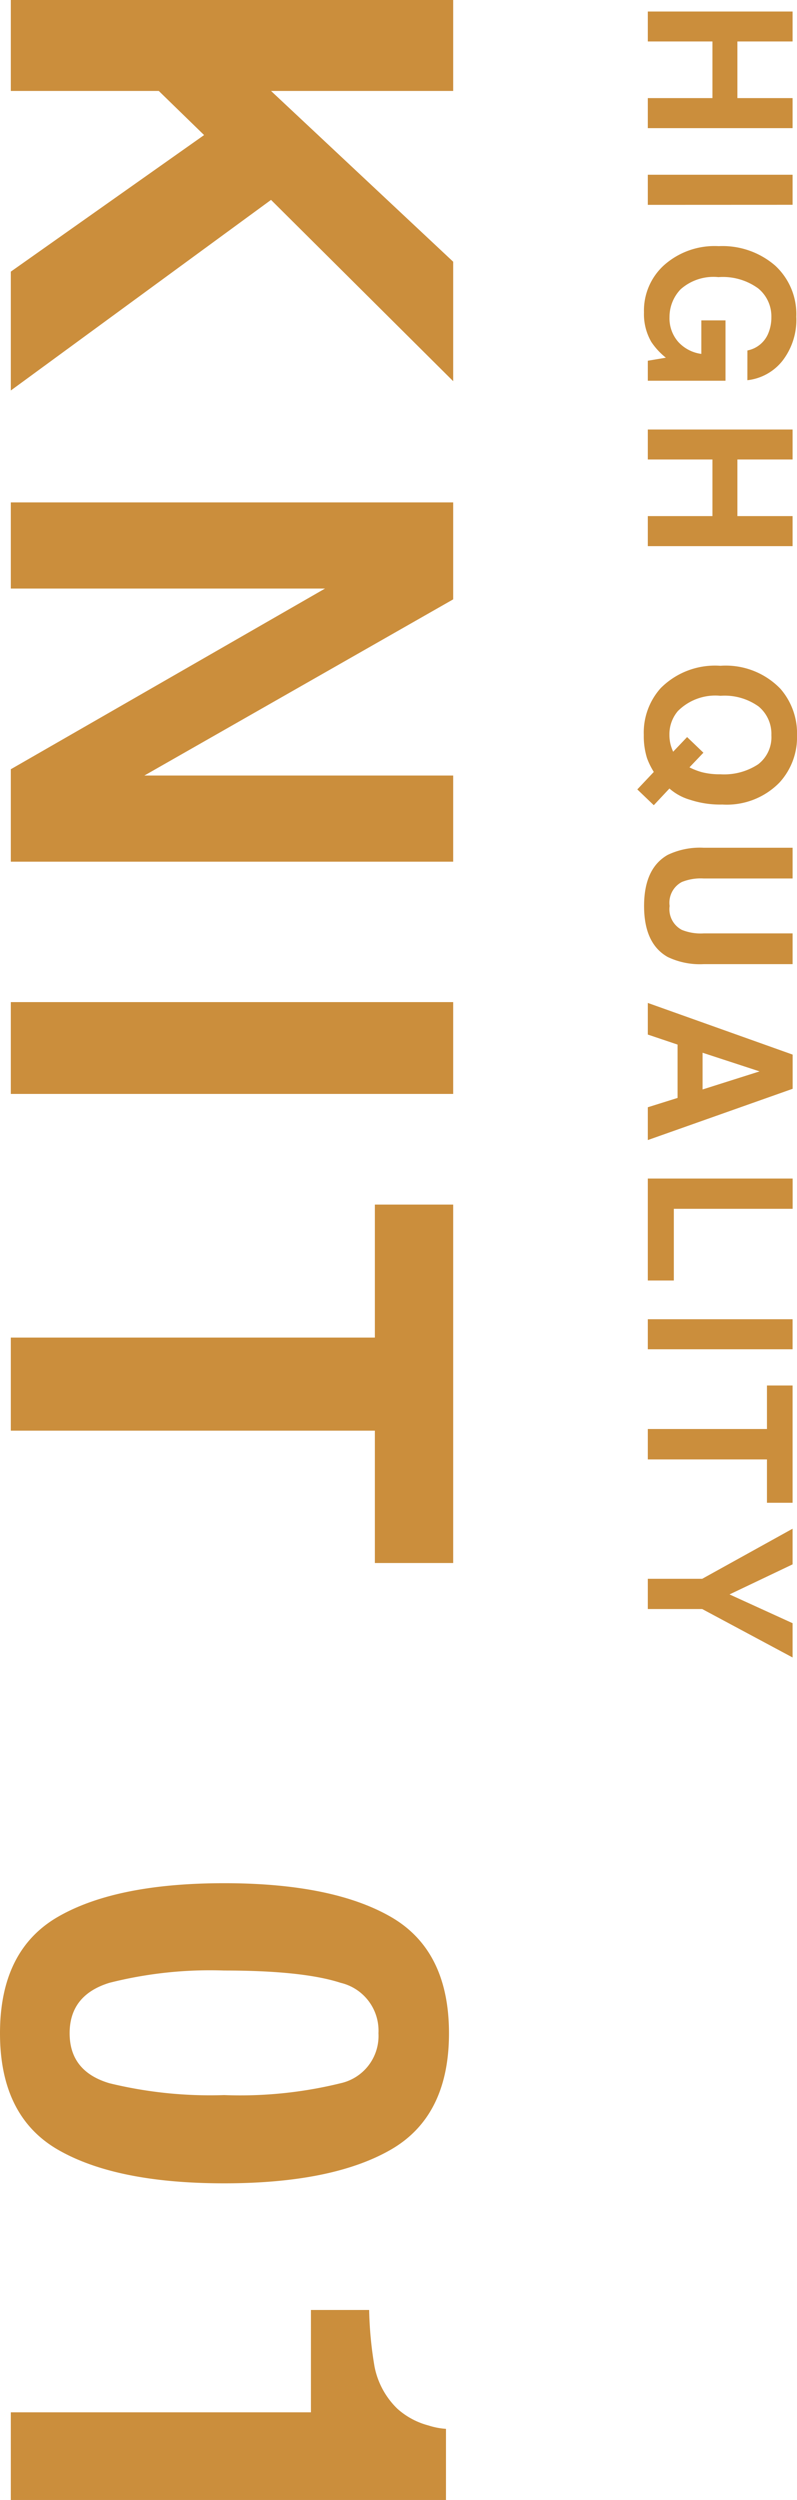
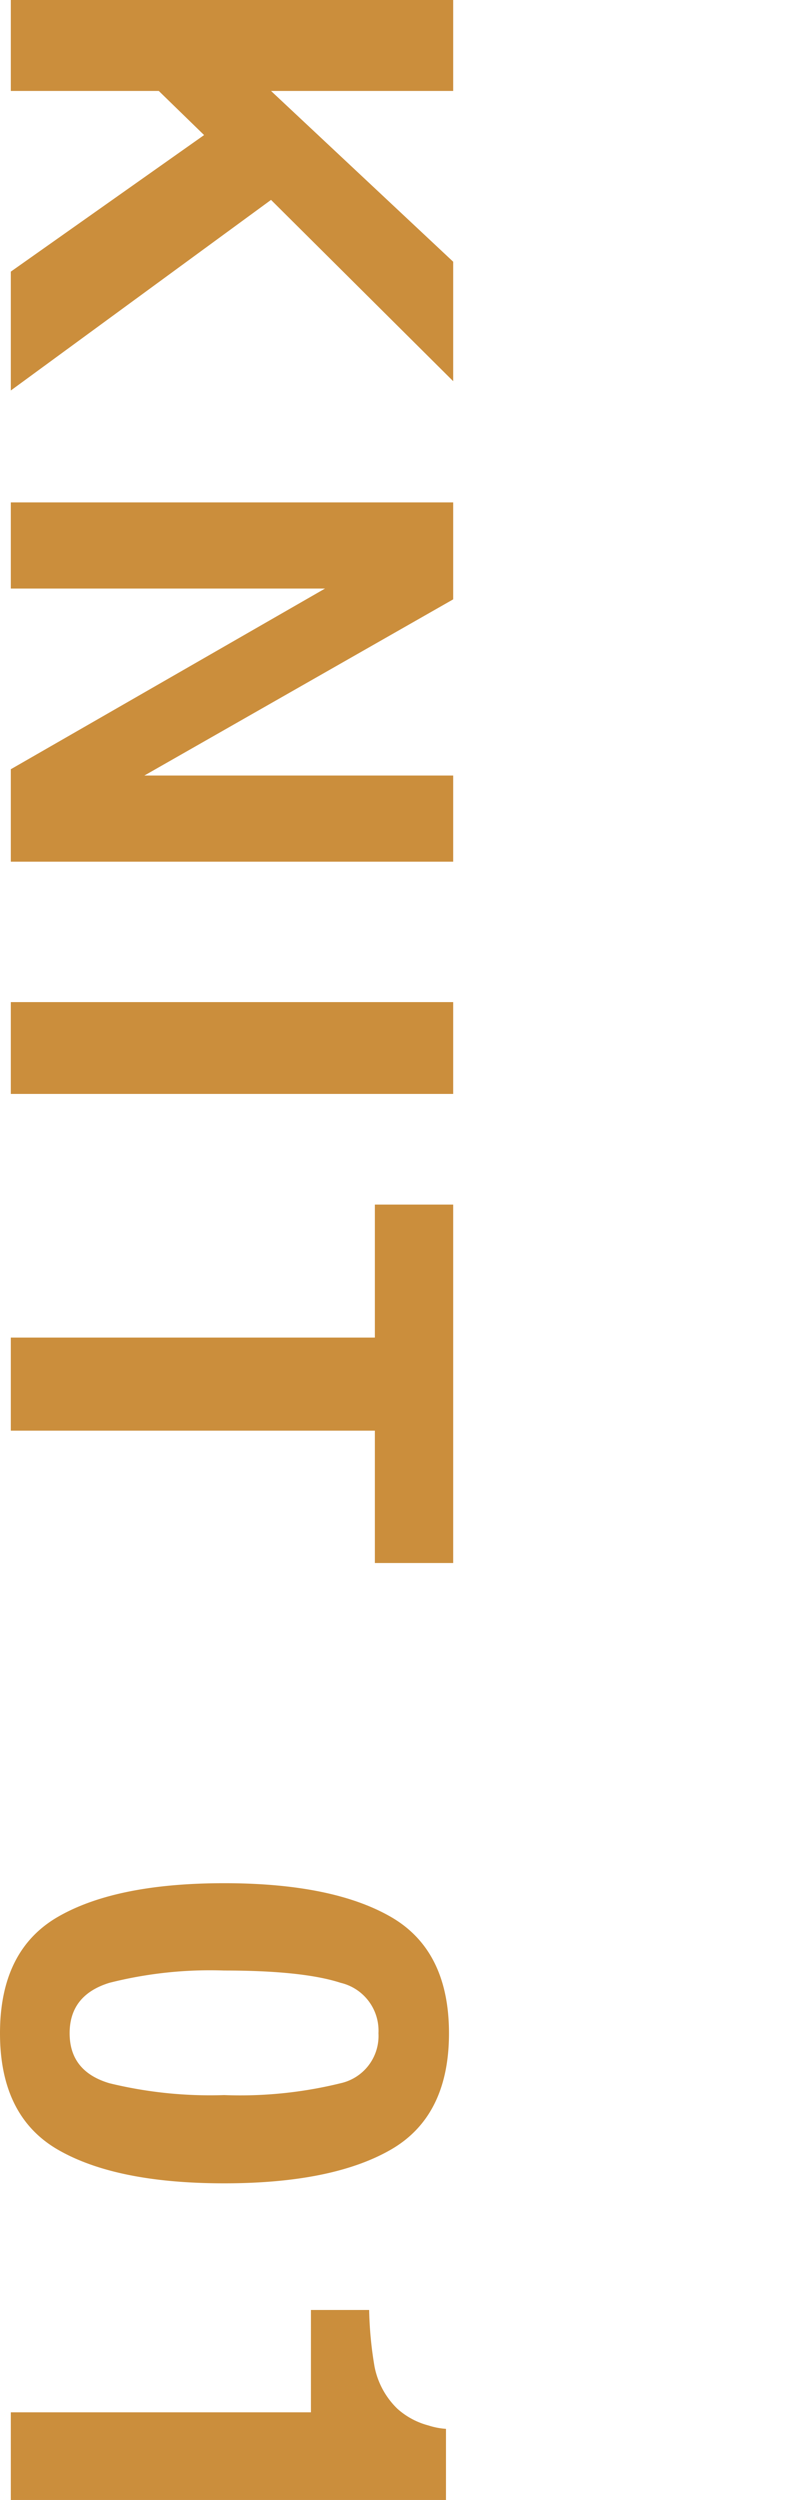
<svg xmlns="http://www.w3.org/2000/svg" width="71.317" height="223.674" viewBox="0 0 71.317 223.674">
  <g id="グループ_1975" data-name="グループ 1975" transform="translate(-99.033 -934.324)">
    <path id="パス_969" data-name="パス 969" d="M4.324-39.585h8.137v16.3l15.281-16.3H38.43l-16.221,16.3L39.263,0H28.628L16.409-17.295,12.461-13.24V0H4.324Zm44.951,0h8.674L73.713-11.951V-39.585H81.42V0H73.149L56.982-28.118V0H49.274ZM102.2,0H93.983V-39.585H102.2Zm41.97-39.585v7.009H132.328V0H124V-32.576h-11.9v-7.009ZM180.63-19.094a36.679,36.679,0,0,0,1.1,10.272q1.1,3.558,4.512,3.558t4.471-3.558a38.006,38.006,0,0,0,1.061-10.272,37.582,37.582,0,0,0-1.061-10.42,4.333,4.333,0,0,0-4.471-3.384,4.4,4.4,0,0,0-4.512,3.384Q180.63-26.13,180.63-19.094Zm5.613-20.115q7.439,0,10.433,5.237t2.994,14.878q0,9.641-2.994,14.851T186.243.967q-7.439,0-10.433-5.21t-2.994-14.851q0-9.641,2.994-14.878T186.243-39.209ZM211-26.855v-5.21a33.925,33.925,0,0,0,5.076-.483,7.159,7.159,0,0,0,3.76-2.041,6.72,6.72,0,0,0,1.5-2.793,6.411,6.411,0,0,0,.3-1.558H228V0h-7.842V-26.855Z" transform="translate(100 930) rotate(90)" fill="#cb8e3c" />
-     <path id="パス_970" data-name="パス 970" d="M1.354,0V-12.955H4.034v4.939H9.1v-4.939h2.689V0H9.1V-5.783H4.034V0Zm17.3,0H15.959V-12.955h2.689ZM31.681-8.912a2.536,2.536,0,0,0-1.5-1.854,3.691,3.691,0,0,0-1.485-.29,3.226,3.226,0,0,0-2.571,1.182,5.373,5.373,0,0,0-1.006,3.555,4.417,4.417,0,0,0,1.09,3.384,3.579,3.579,0,0,0,2.479.993,3.2,3.2,0,0,0,2.232-.787A3.4,3.4,0,0,0,31.989-4.79h-3V-6.952h5.4V0H32.6l-.272-1.617a6.207,6.207,0,0,1-1.406,1.3A4.946,4.946,0,0,1,28.28.343a5.478,5.478,0,0,1-4.219-1.784,6.8,6.8,0,0,1-1.714-4.9,7.2,7.2,0,0,1,1.731-5.045,5.9,5.9,0,0,1,4.579-1.9,5.986,5.986,0,0,1,3.968,1.252,4.657,4.657,0,0,1,1.718,3.125ZM38.754,0V-12.955h2.681v4.939H46.5v-4.939h2.689V0H46.5V-5.783H41.435V0ZM66.076-1.934a3.481,3.481,0,0,0,.9-.114,4.463,4.463,0,0,0,.606-.22L66.27-3.516l1.4-1.459,1.31,1.248a6.12,6.12,0,0,0,.431-1.107A6.372,6.372,0,0,0,69.6-6.5a5.533,5.533,0,0,0-.892-3.371A3.054,3.054,0,0,0,66.1-11.057a3.178,3.178,0,0,0-2.566,1.143A5.219,5.219,0,0,0,62.578-6.5a4.727,4.727,0,0,0,1.371,3.814A3.2,3.2,0,0,0,66.076-1.934Zm6.231-4.755a8.619,8.619,0,0,1-.422,2.9,4.832,4.832,0,0,1-1.011,1.854l1.494,1.4L70.954.94,69.39-.536a6.52,6.52,0,0,1-1.23.606,6.619,6.619,0,0,1-2.083.29,5.959,5.959,0,0,1-4.184-1.512,6.853,6.853,0,0,1-2-5.344,6.793,6.793,0,0,1,2.057-5.37,6.071,6.071,0,0,1,4.175-1.485,5.987,5.987,0,0,1,4.219,1.573A6.584,6.584,0,0,1,72.308-6.688Zm3.865-6.267h2.751v7.963a4.5,4.5,0,0,0,.316,1.951,2.1,2.1,0,0,0,2.145,1.09,2.091,2.091,0,0,0,2.136-1.09,4.5,4.5,0,0,0,.316-1.951v-7.963h2.751v7.963a6.67,6.67,0,0,1-.642,3.217Q84.751.334,81.385.334t-4.57-2.109a6.67,6.67,0,0,1-.642-3.217ZM94.514-4.9H97.8l-1.617-5.1Zm.167-8.06H97.74L102.328,0H99.392l-.835-2.663H93.785L92.888,0h-2.83Zm11.09,0h2.707V-2.329h6.416V0h-9.123ZM121.045,0h-2.689V-12.955h2.689ZM134.78-12.955v2.294H130.9V0H128.18V-10.661h-3.894v-2.294Zm10.774,0h3.067l-4.333,8.086V0h-2.707V-4.869L137.1-12.955h3.19l2.689,5.643Z" transform="translate(157 934) rotate(90)" fill="#cb8e3c" />
  </g>
</svg>